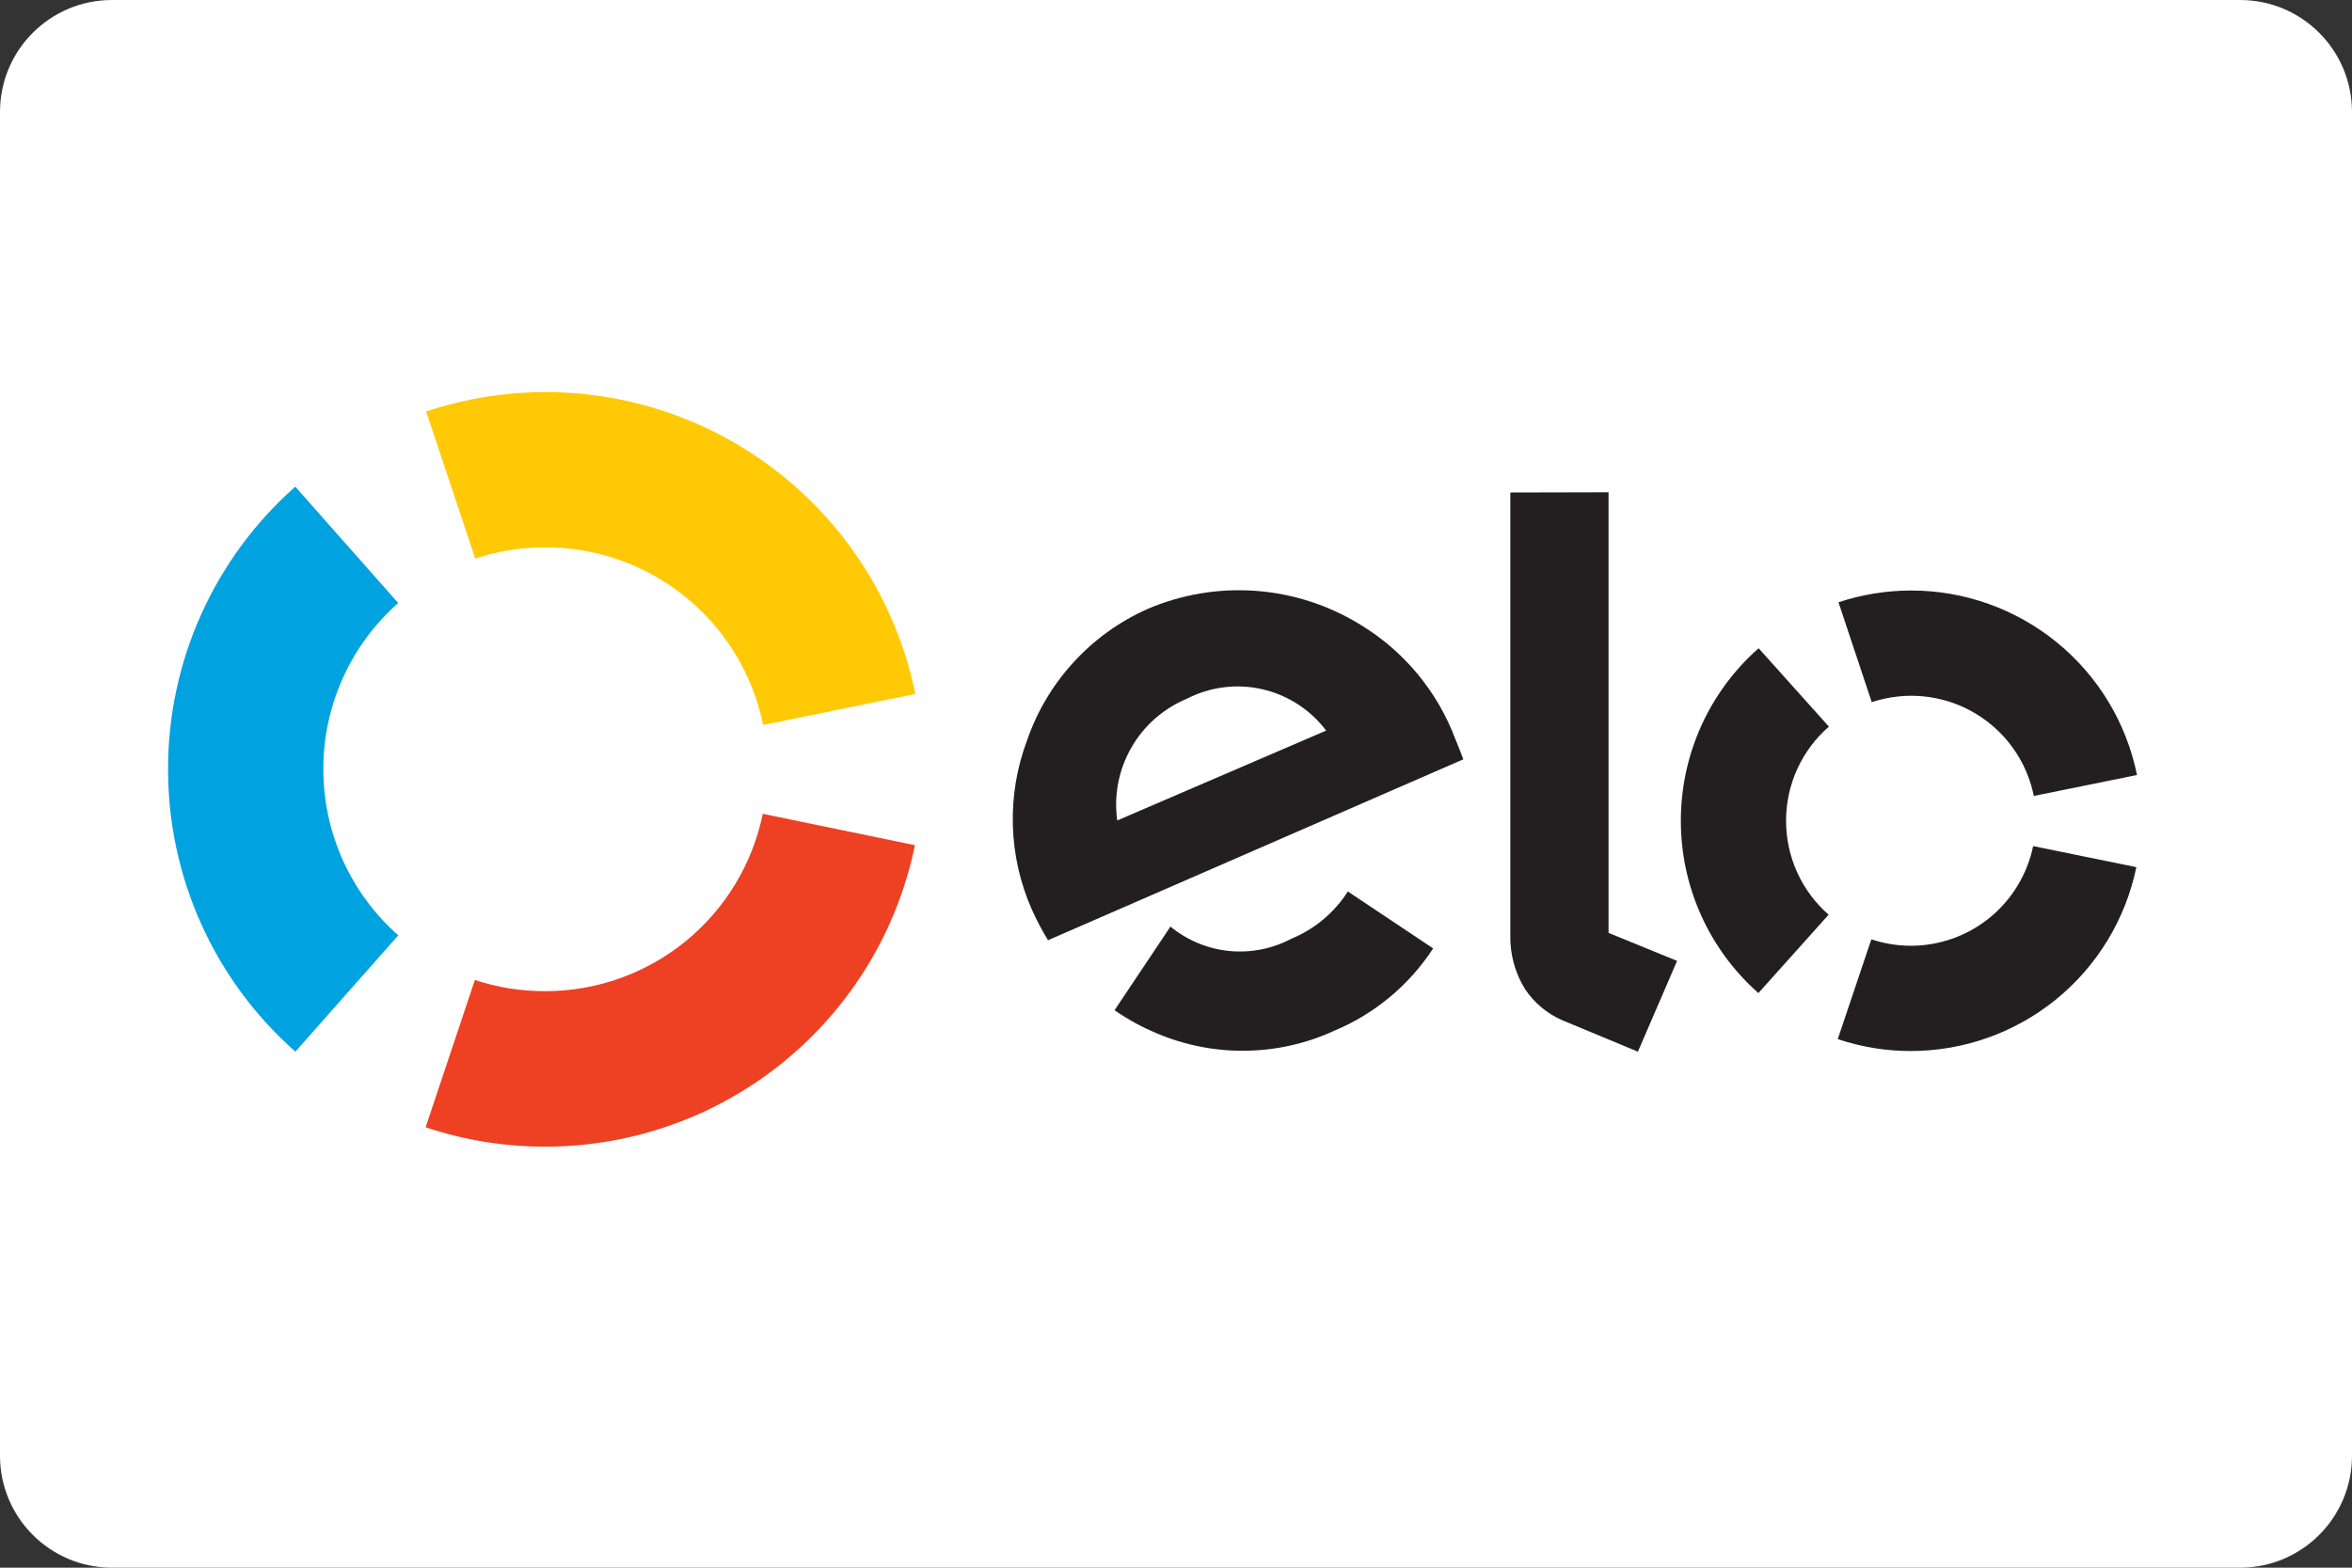
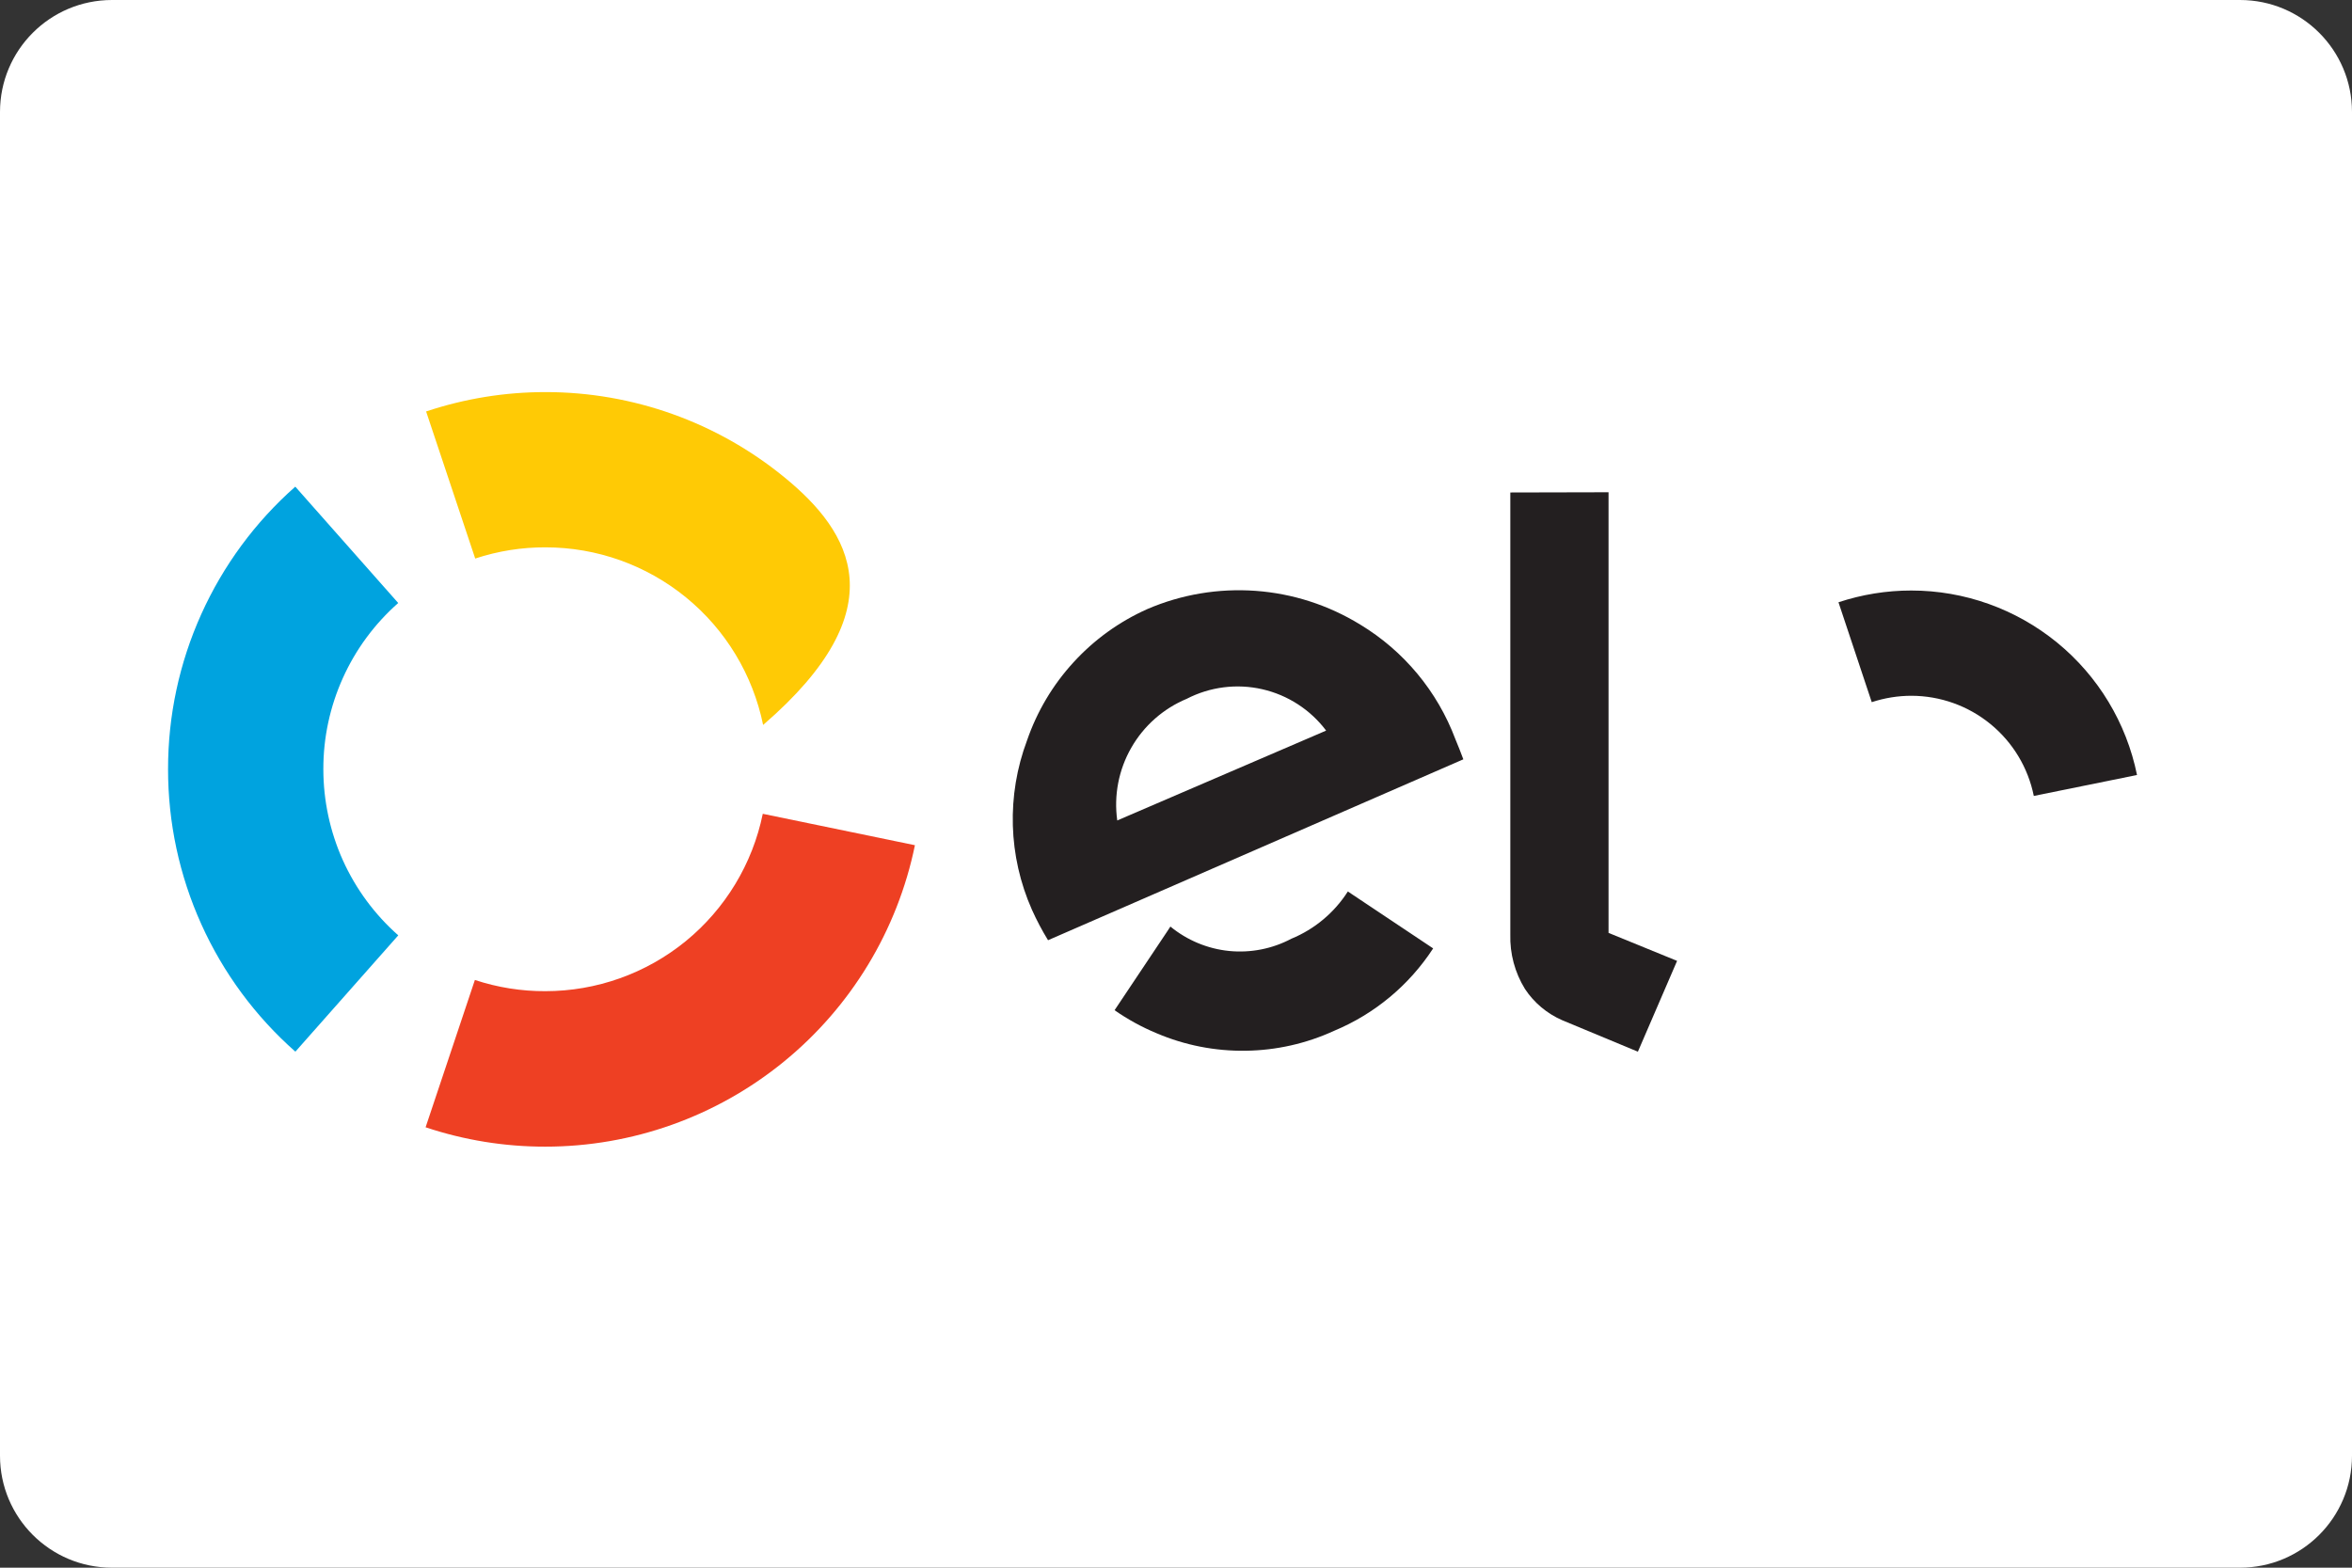
<svg xmlns="http://www.w3.org/2000/svg" width="42" height="28" viewBox="0 0 42 28" fill="none">
  <rect x="0" y="0" width="42" height="28" fill="#333333" stroke="none" />
  <path d="M40 0H2C0.895 0 0 0.895 0 2V26C0 27.105 0.895 28 2 28H40C41.105 28 42 27.105 42 26V2C42 0.895 41.105 0 40 0Z" fill="white" />
-   <path d="M8.486 9.976C8.891 9.842 9.316 9.774 9.743 9.776C10.657 9.776 11.542 10.092 12.25 10.67C12.958 11.248 13.444 12.053 13.627 12.948L16.345 12.394C16.035 10.872 15.208 9.505 14.005 8.523C12.803 7.54 11.298 7.003 9.745 7.003C9.019 7.002 8.298 7.119 7.609 7.349L8.486 9.976Z" fill="#FFCA05" />
+   <path d="M8.486 9.976C8.891 9.842 9.316 9.774 9.743 9.776C10.657 9.776 11.542 10.092 12.25 10.67C12.958 11.248 13.444 12.053 13.627 12.948C16.035 10.872 15.208 9.505 14.005 8.523C12.803 7.54 11.298 7.003 9.745 7.003C9.019 7.002 8.298 7.119 7.609 7.349L8.486 9.976Z" fill="#FFCA05" />
  <path d="M5.274 18.784L7.112 16.706C6.691 16.334 6.354 15.877 6.123 15.366C5.893 14.854 5.774 14.298 5.774 13.737C5.773 13.176 5.892 12.621 6.123 12.109C6.353 11.598 6.69 11.141 7.111 10.77L5.273 8.692C4.558 9.323 3.986 10.1 3.594 10.97C3.202 11.84 3 12.783 3.001 13.737C3 14.691 3.202 15.635 3.594 16.505C3.986 17.376 4.559 18.152 5.275 18.784" fill="#00A3DF" />
  <path d="M13.621 14.535C13.438 15.43 12.951 16.233 12.244 16.811C11.536 17.388 10.651 17.703 9.738 17.703C9.311 17.705 8.886 17.637 8.48 17.503L7.6 20.134C8.289 20.364 9.011 20.481 9.738 20.48C11.29 20.48 12.794 19.944 13.996 18.963C15.199 17.982 16.026 16.616 16.338 15.096L13.621 14.535Z" fill="#EE4023" />
  <path d="M18.715 16.793C18.608 16.618 18.512 16.437 18.428 16.25C18.003 15.292 17.972 14.205 18.34 13.224C18.518 12.707 18.801 12.231 19.171 11.828C19.54 11.424 19.989 11.101 20.489 10.878C21.098 10.616 21.761 10.505 22.423 10.553C23.084 10.601 23.724 10.808 24.289 11.155C25.07 11.627 25.668 12.348 25.989 13.202C26.041 13.323 26.089 13.452 26.131 13.562L18.715 16.793ZM21.192 12.481C20.774 12.655 20.425 12.963 20.201 13.356C19.976 13.749 19.888 14.206 19.951 14.654L23.681 13.049C23.4 12.676 22.996 12.414 22.54 12.31C22.085 12.206 21.607 12.267 21.192 12.481ZM24.146 15.974L24.069 15.922C23.828 16.3 23.476 16.595 23.061 16.766C22.72 16.947 22.332 17.023 21.948 16.985C21.563 16.946 21.199 16.794 20.9 16.549L20.849 16.627L19.903 18.043C20.138 18.207 20.39 18.345 20.655 18.455C21.157 18.669 21.698 18.775 22.244 18.767C22.789 18.76 23.327 18.639 23.823 18.411C24.547 18.11 25.164 17.596 25.592 16.939L24.146 15.974Z" fill="#231F20" />
  <path d="M28.724 8.792V16.662L29.948 17.162L29.248 18.784L27.897 18.222C27.626 18.104 27.394 17.91 27.231 17.663C27.051 17.37 26.96 17.032 26.97 16.688V8.796L28.724 8.792Z" fill="#231F20" />
-   <path d="M31.894 14.658C31.894 14.34 31.962 14.025 32.094 13.735C32.226 13.445 32.419 13.187 32.659 12.978L31.404 11.578C30.967 11.963 30.617 12.437 30.378 12.968C30.139 13.498 30.015 14.074 30.015 14.656C30.014 15.239 30.137 15.815 30.376 16.346C30.614 16.877 30.964 17.352 31.4 17.737L32.654 16.337C32.415 16.128 32.223 15.87 32.092 15.58C31.961 15.29 31.894 14.976 31.894 14.658Z" fill="#231F20" />
-   <path d="M34.124 16.892C33.884 16.892 33.645 16.853 33.417 16.777L32.817 18.559C33.236 18.7 33.675 18.772 34.117 18.772C35.065 18.773 35.983 18.446 36.718 17.848C37.452 17.25 37.958 16.416 38.149 15.488L36.306 15.112C36.202 15.614 35.929 16.065 35.531 16.39C35.134 16.714 34.637 16.891 34.124 16.892Z" fill="#231F20" />
  <path d="M34.13 10.547C33.688 10.547 33.249 10.618 32.83 10.757L33.424 12.541C33.653 12.466 33.892 12.427 34.132 12.427C34.647 12.428 35.146 12.606 35.544 12.932C35.943 13.258 36.216 13.712 36.318 14.216L38.161 13.842C37.972 12.912 37.468 12.077 36.733 11.476C35.998 10.876 35.079 10.547 34.13 10.547Z" fill="#231F20" />
</svg>